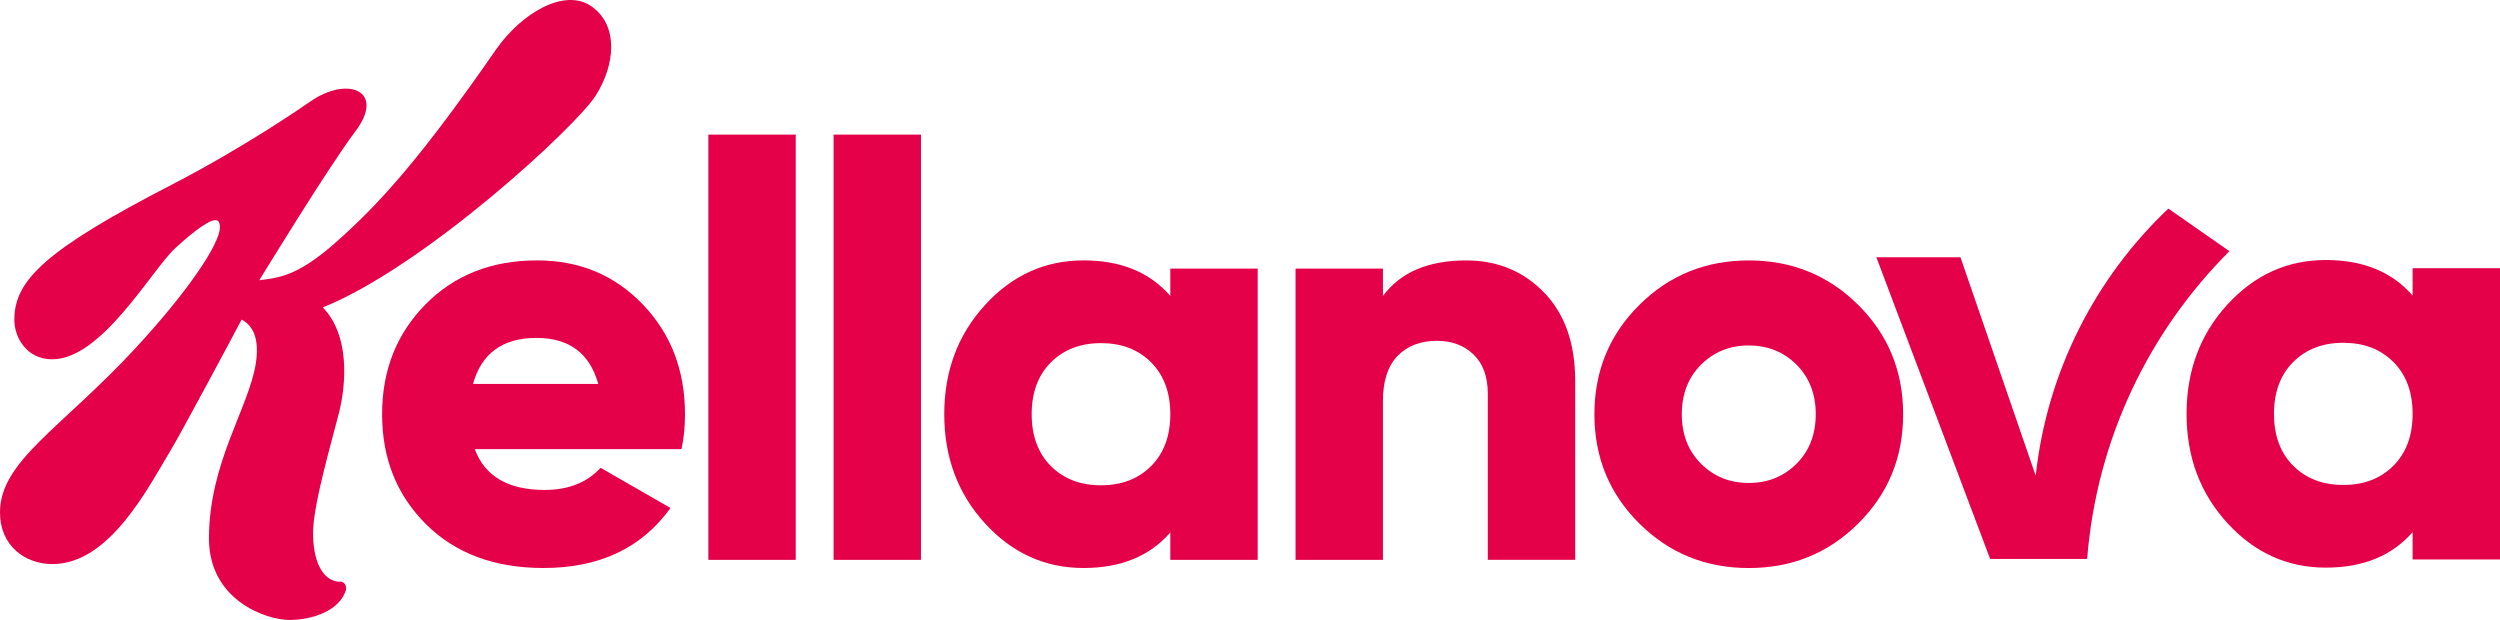
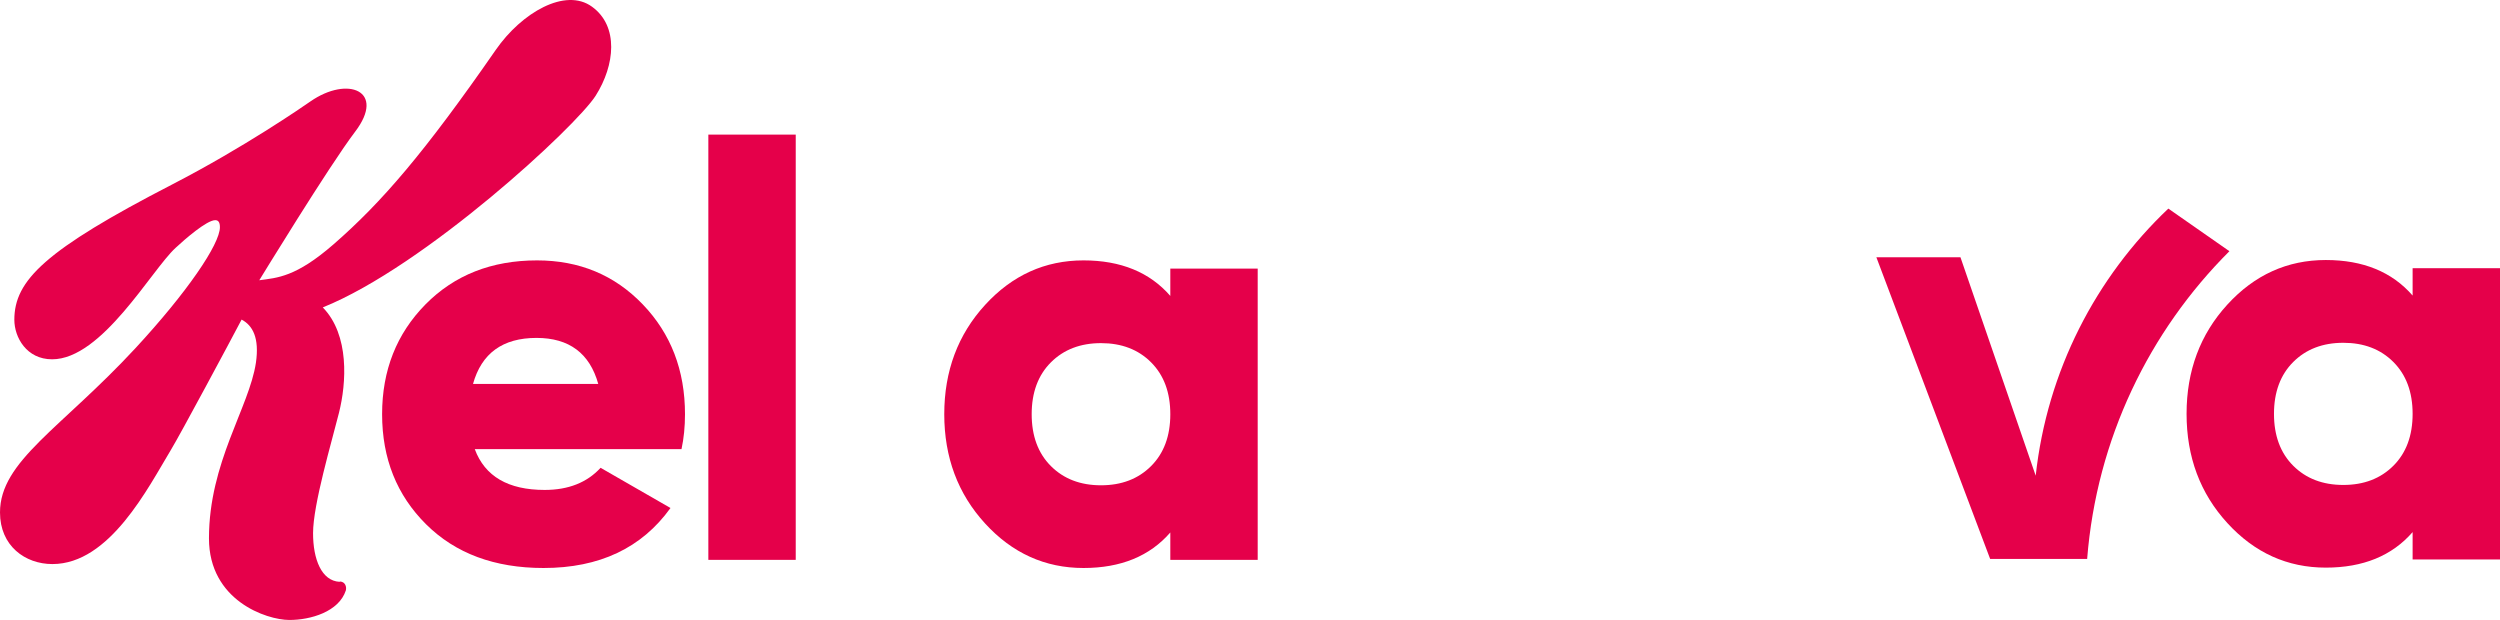
<svg xmlns="http://www.w3.org/2000/svg" version="1.0" id="katman_1" x="0px" y="0px" viewBox="0 0 737.56 182.902" style="enable-background:new 0 0 737.56 182.902;" xml:space="preserve">
  <style type="text/css">
	.st0{fill:#E5004A;}
	.st1{fill:none;}
</style>
  <path class="st0" d="M100.19,171.652c-5.33-0.28-7.83-6.64-7.83-14.35c0-8.48,5.48-26.84,7.65-35.53  c2.2-8.77,3.15-22.95-4.78-31.08c30.15-12.13,74.77-53.43,80.5-62.45c5.73-9.03,6.86-20.52-1.07-26.26  c-7.87-5.74-20.77,1.75-28.38,12.71c-20.96,30.22-33.61,44.97-47.89,57.4c-11.14,9.69-16.55,9.85-21.9,10.59  c0,0,20.58-33.69,28.26-43.8c9.22-12.1-2.14-16.62-13.15-8.97c-2.23,1.55-19.65,13.59-40.75,24.48  c-37.57,19.38-46.62,28.32-46.62,39.95c0,5.16,3.59,11.66,11.14,11.66c14.73,0,29.29-26.32,36.42-32.87  c2.77-2.58,9.21-8.18,11.71-8.18c0.82,0,1.38,0.5,1.38,2.08c0,5.03-9.77,19.32-24.92,35.69c-21.98,23.73-39.96,33.29-39.96,48.46  c0,9.88,7.43,15.23,15.46,15.23c16.93,0,28.26-22.59,35.03-33.8c2.71-4.47,17.64-32.31,20.79-38.33c3.27,1.74,5.29,5.37,4.22,12.75  c-2.01,13.28-13.85,29.37-13.85,51.8c0,18.31,16.93,24.06,23.73,24.07c6.28,0,14.59-2.42,16.65-8.71c0.25-0.94-0.06-2.54-1.74-2.64" />
  <g>
    <path class="st0" d="M140.07,132.512c2.98,8.02,9.85,12.03,20.62,12.03c6.99,0,12.49-2.17,16.5-6.53l20.62,11.86   c-8.48,11.8-20.97,17.7-37.47,17.7c-14.44,0-25.98-4.3-34.63-12.89c-8.65-8.59-12.98-19.42-12.98-32.48   c0-12.95,4.27-23.74,12.8-32.4c8.53-8.65,19.51-12.98,32.91-12.98c12.49,0,22.89,4.33,31.19,12.98   c8.31,8.65,12.46,19.45,12.46,32.4c0,3.67-0.34,7.11-1.03,10.31L140.07,132.512L140.07,132.512z M139.55,113.272h36.95   c-2.52-9.05-8.59-13.58-18.22-13.58C148.32,99.692,142.07,104.222,139.55,113.272z" />
    <path class="st0" d="M208.98,165.172v-125.46h25.78v125.46H208.98z" />
-     <path class="st0" d="M245.93,165.172v-125.46h25.78v125.46H245.93z" />
    <path class="st0" d="M345.27,79.242h25.78v85.93h-25.78v-8.08c-6.07,6.99-14.61,10.48-25.61,10.48   c-11.34,0-21.03-4.38-29.05-13.15c-8.02-8.76-12.03-19.51-12.03-32.22s4.01-23.46,12.03-32.23c8.02-8.77,17.7-13.15,29.05-13.15   c11,0,19.53,3.5,25.61,10.48L345.27,79.242L345.27,79.242z M310.04,137.502c3.78,3.78,8.71,5.67,14.78,5.67s11-1.89,14.78-5.67   s5.67-8.88,5.67-15.3c0-6.42-1.89-11.51-5.67-15.3s-8.71-5.67-14.78-5.67s-11,1.89-14.78,5.67s-5.67,8.88-5.67,15.3   C304.37,128.622,306.26,133.722,310.04,137.502z" />
-     <path class="st0" d="M432.58,76.832c9.17,0,16.81,3.15,22.94,9.45c6.13,6.3,9.2,15.01,9.2,26.12v52.76h-25.78v-48.97   c0-5.04-1.4-8.91-4.21-11.6s-6.39-4.04-10.74-4.04c-4.93,0-8.82,1.49-11.69,4.47s-4.3,7.39-4.3,13.23v46.92h-25.78v-85.93H408v8.08   C413.16,80.332,421.35,76.832,432.58,76.832z" />
-     <path class="st0" d="M548.24,154.432c-8.82,8.77-19.59,13.15-32.31,13.15s-23.49-4.38-32.31-13.15   c-8.82-8.76-13.23-19.51-13.23-32.22s4.41-23.46,13.23-32.23c8.82-8.77,19.59-13.15,32.31-13.15s23.49,4.38,32.31,13.15   s13.23,19.51,13.23,32.23S557.07,145.662,548.24,154.432z M501.84,136.812c3.78,3.78,8.48,5.67,14.09,5.67   c5.61,0,10.31-1.89,14.09-5.67s5.67-8.65,5.67-14.61c0-5.96-1.89-10.83-5.67-14.61c-3.78-3.78-8.48-5.67-14.09-5.67   c-5.62,0-10.31,1.89-14.09,5.67s-5.67,8.65-5.67,14.61C496.17,128.162,498.06,133.032,501.84,136.812z" />
  </g>
  <line class="st1" x1="608.31" y1="159.892" x2="601.58" y2="140.352" />
  <path class="st0" d="M657.73,74.112c-23.67,23.62-39.18,55.41-41.97,90.78h-28.62l-33.57-89h24.81l22.2,64.45  c3.37-30.9,17.74-58.51,39.13-78.8L657.73,74.112z" />
  <path class="st0" d="M711.78,79.132h25.78v85.93h-25.78v-8.08c-6.08,6.99-14.61,10.48-25.61,10.48c-11.34,0-21.03-4.38-29.05-13.15  c-8.02-8.76-12.03-19.51-12.03-32.22s4.01-23.46,12.03-32.23c8.02-8.77,17.7-13.15,29.05-13.15c11,0,19.53,3.5,25.61,10.48V79.132z   M676.55,137.402c3.78,3.78,8.71,5.67,14.78,5.67s11-1.89,14.78-5.67s5.67-8.88,5.67-15.3c0-6.42-1.89-11.51-5.67-15.3  s-8.71-5.67-14.78-5.67c-6.08,0-11,1.89-14.78,5.67s-5.67,8.88-5.67,15.3C670.88,128.522,672.77,133.622,676.55,137.402z" />
</svg>